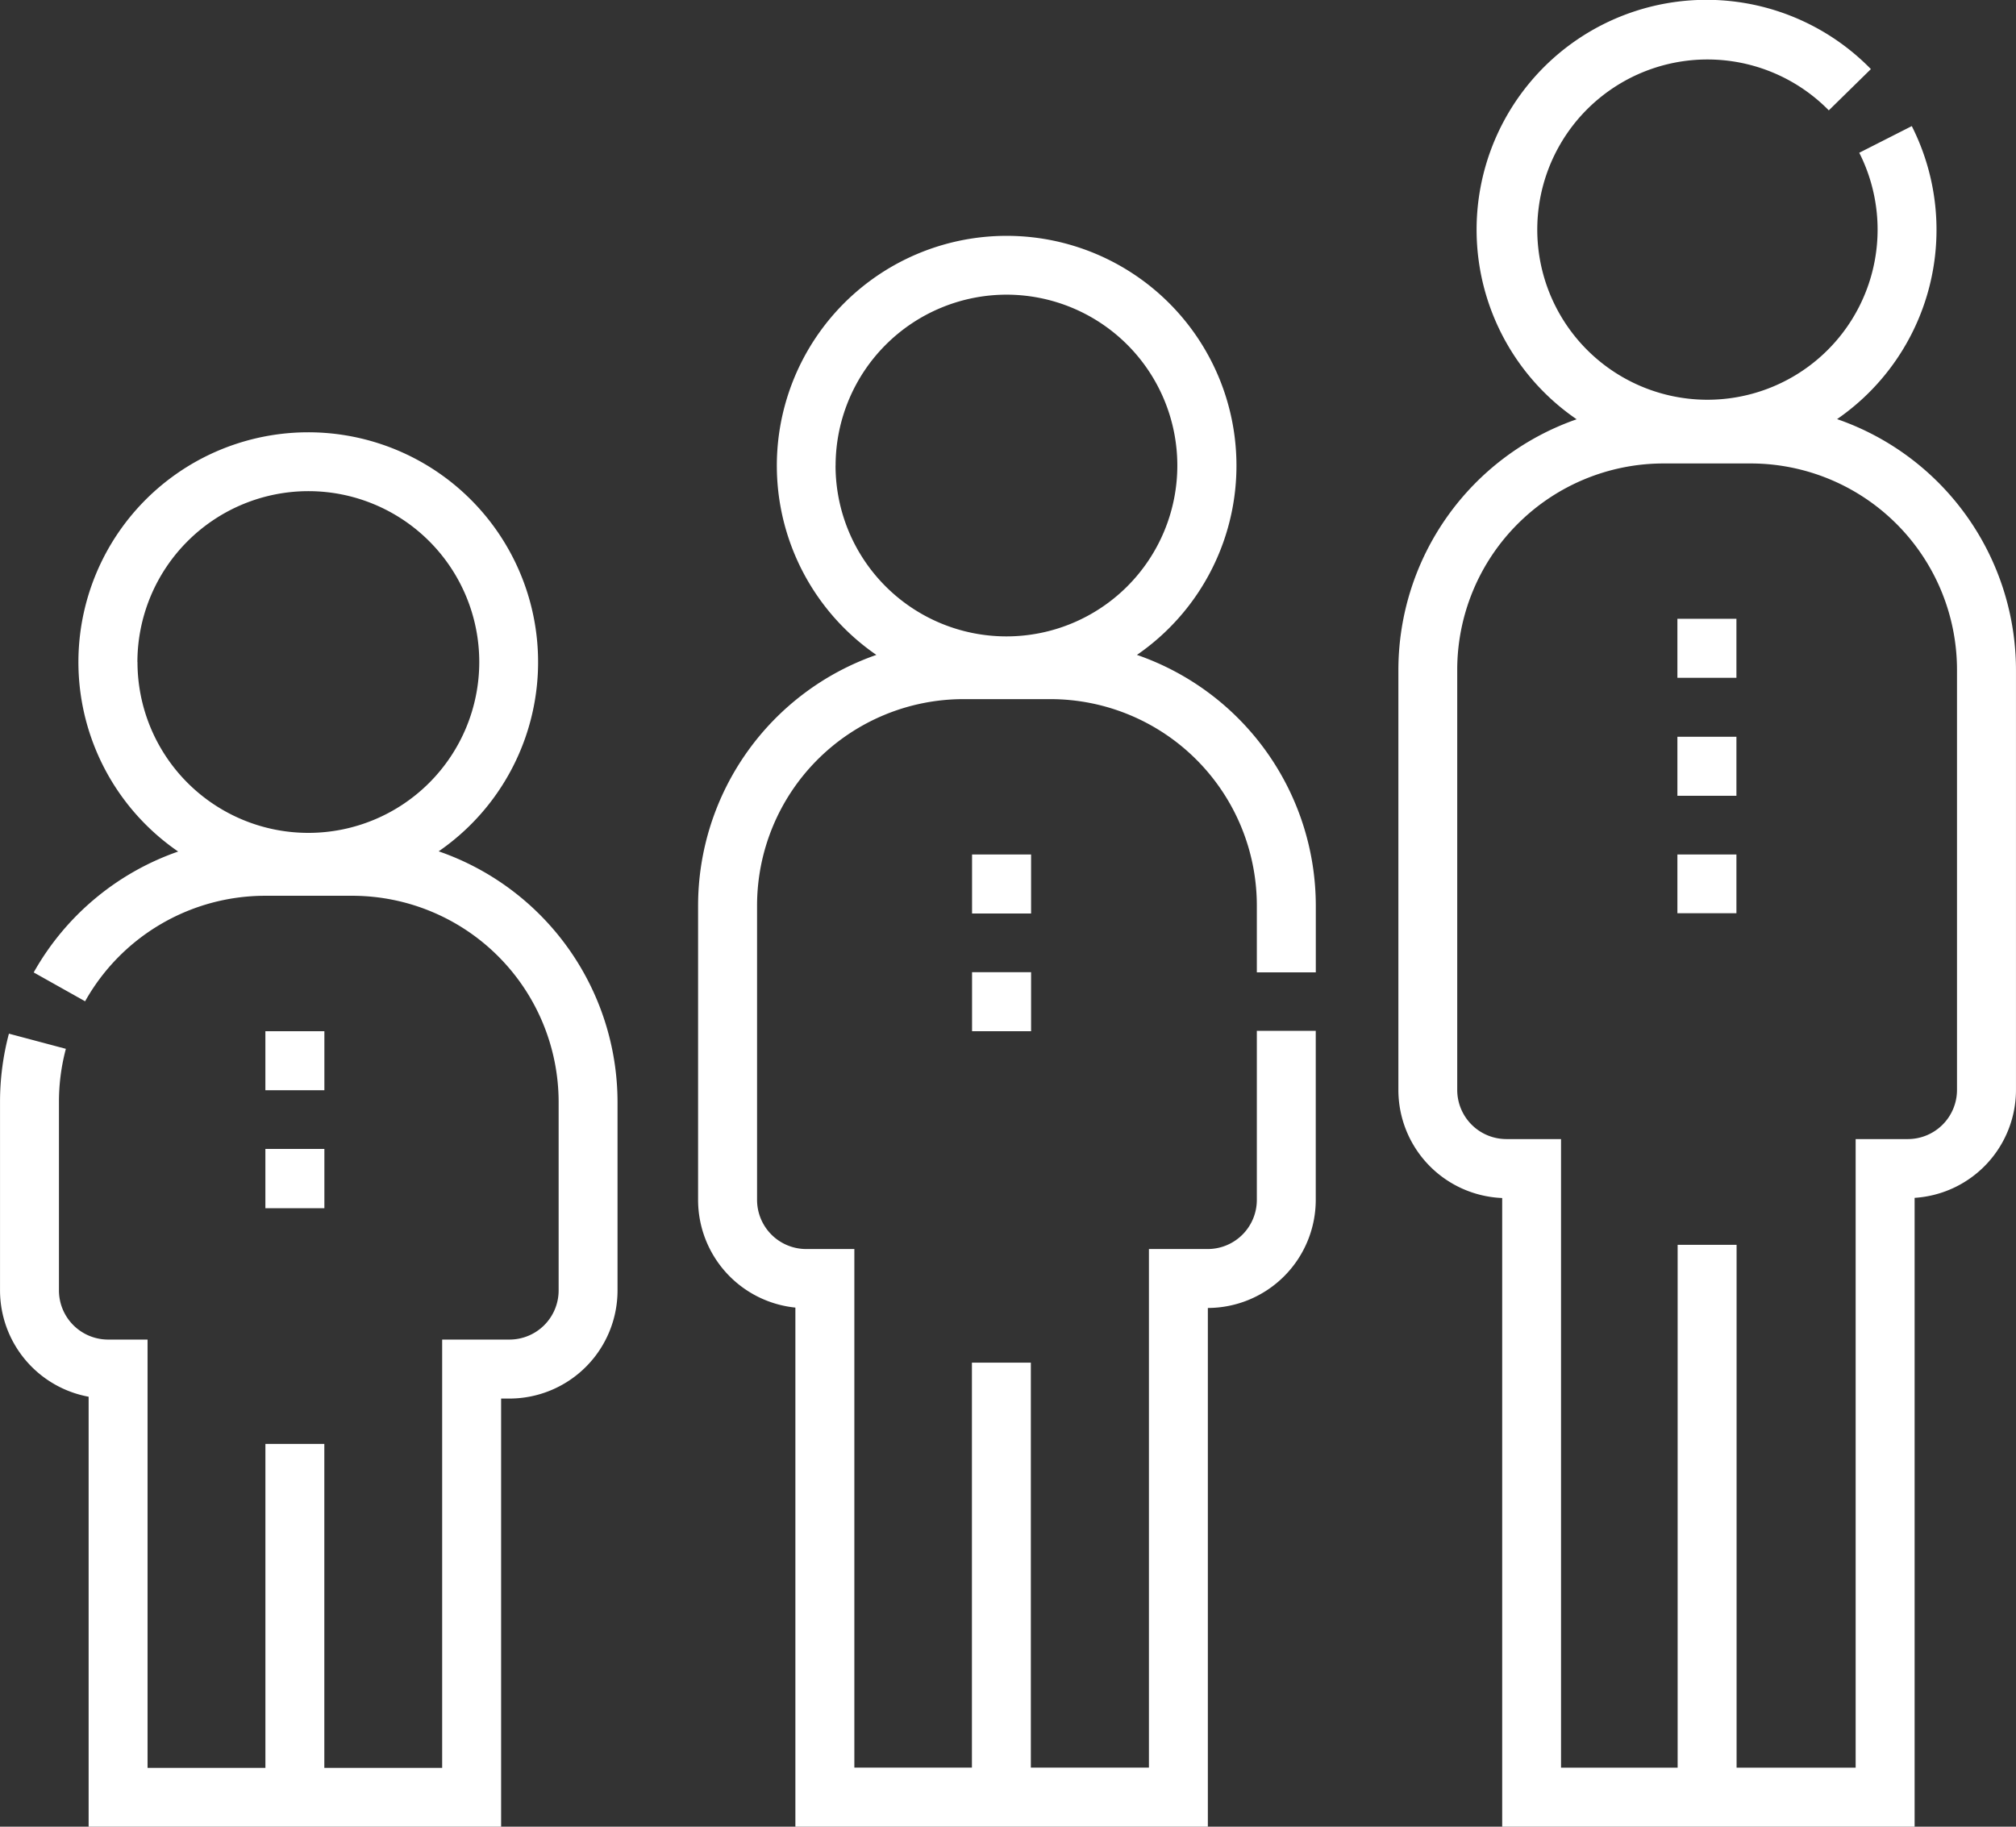
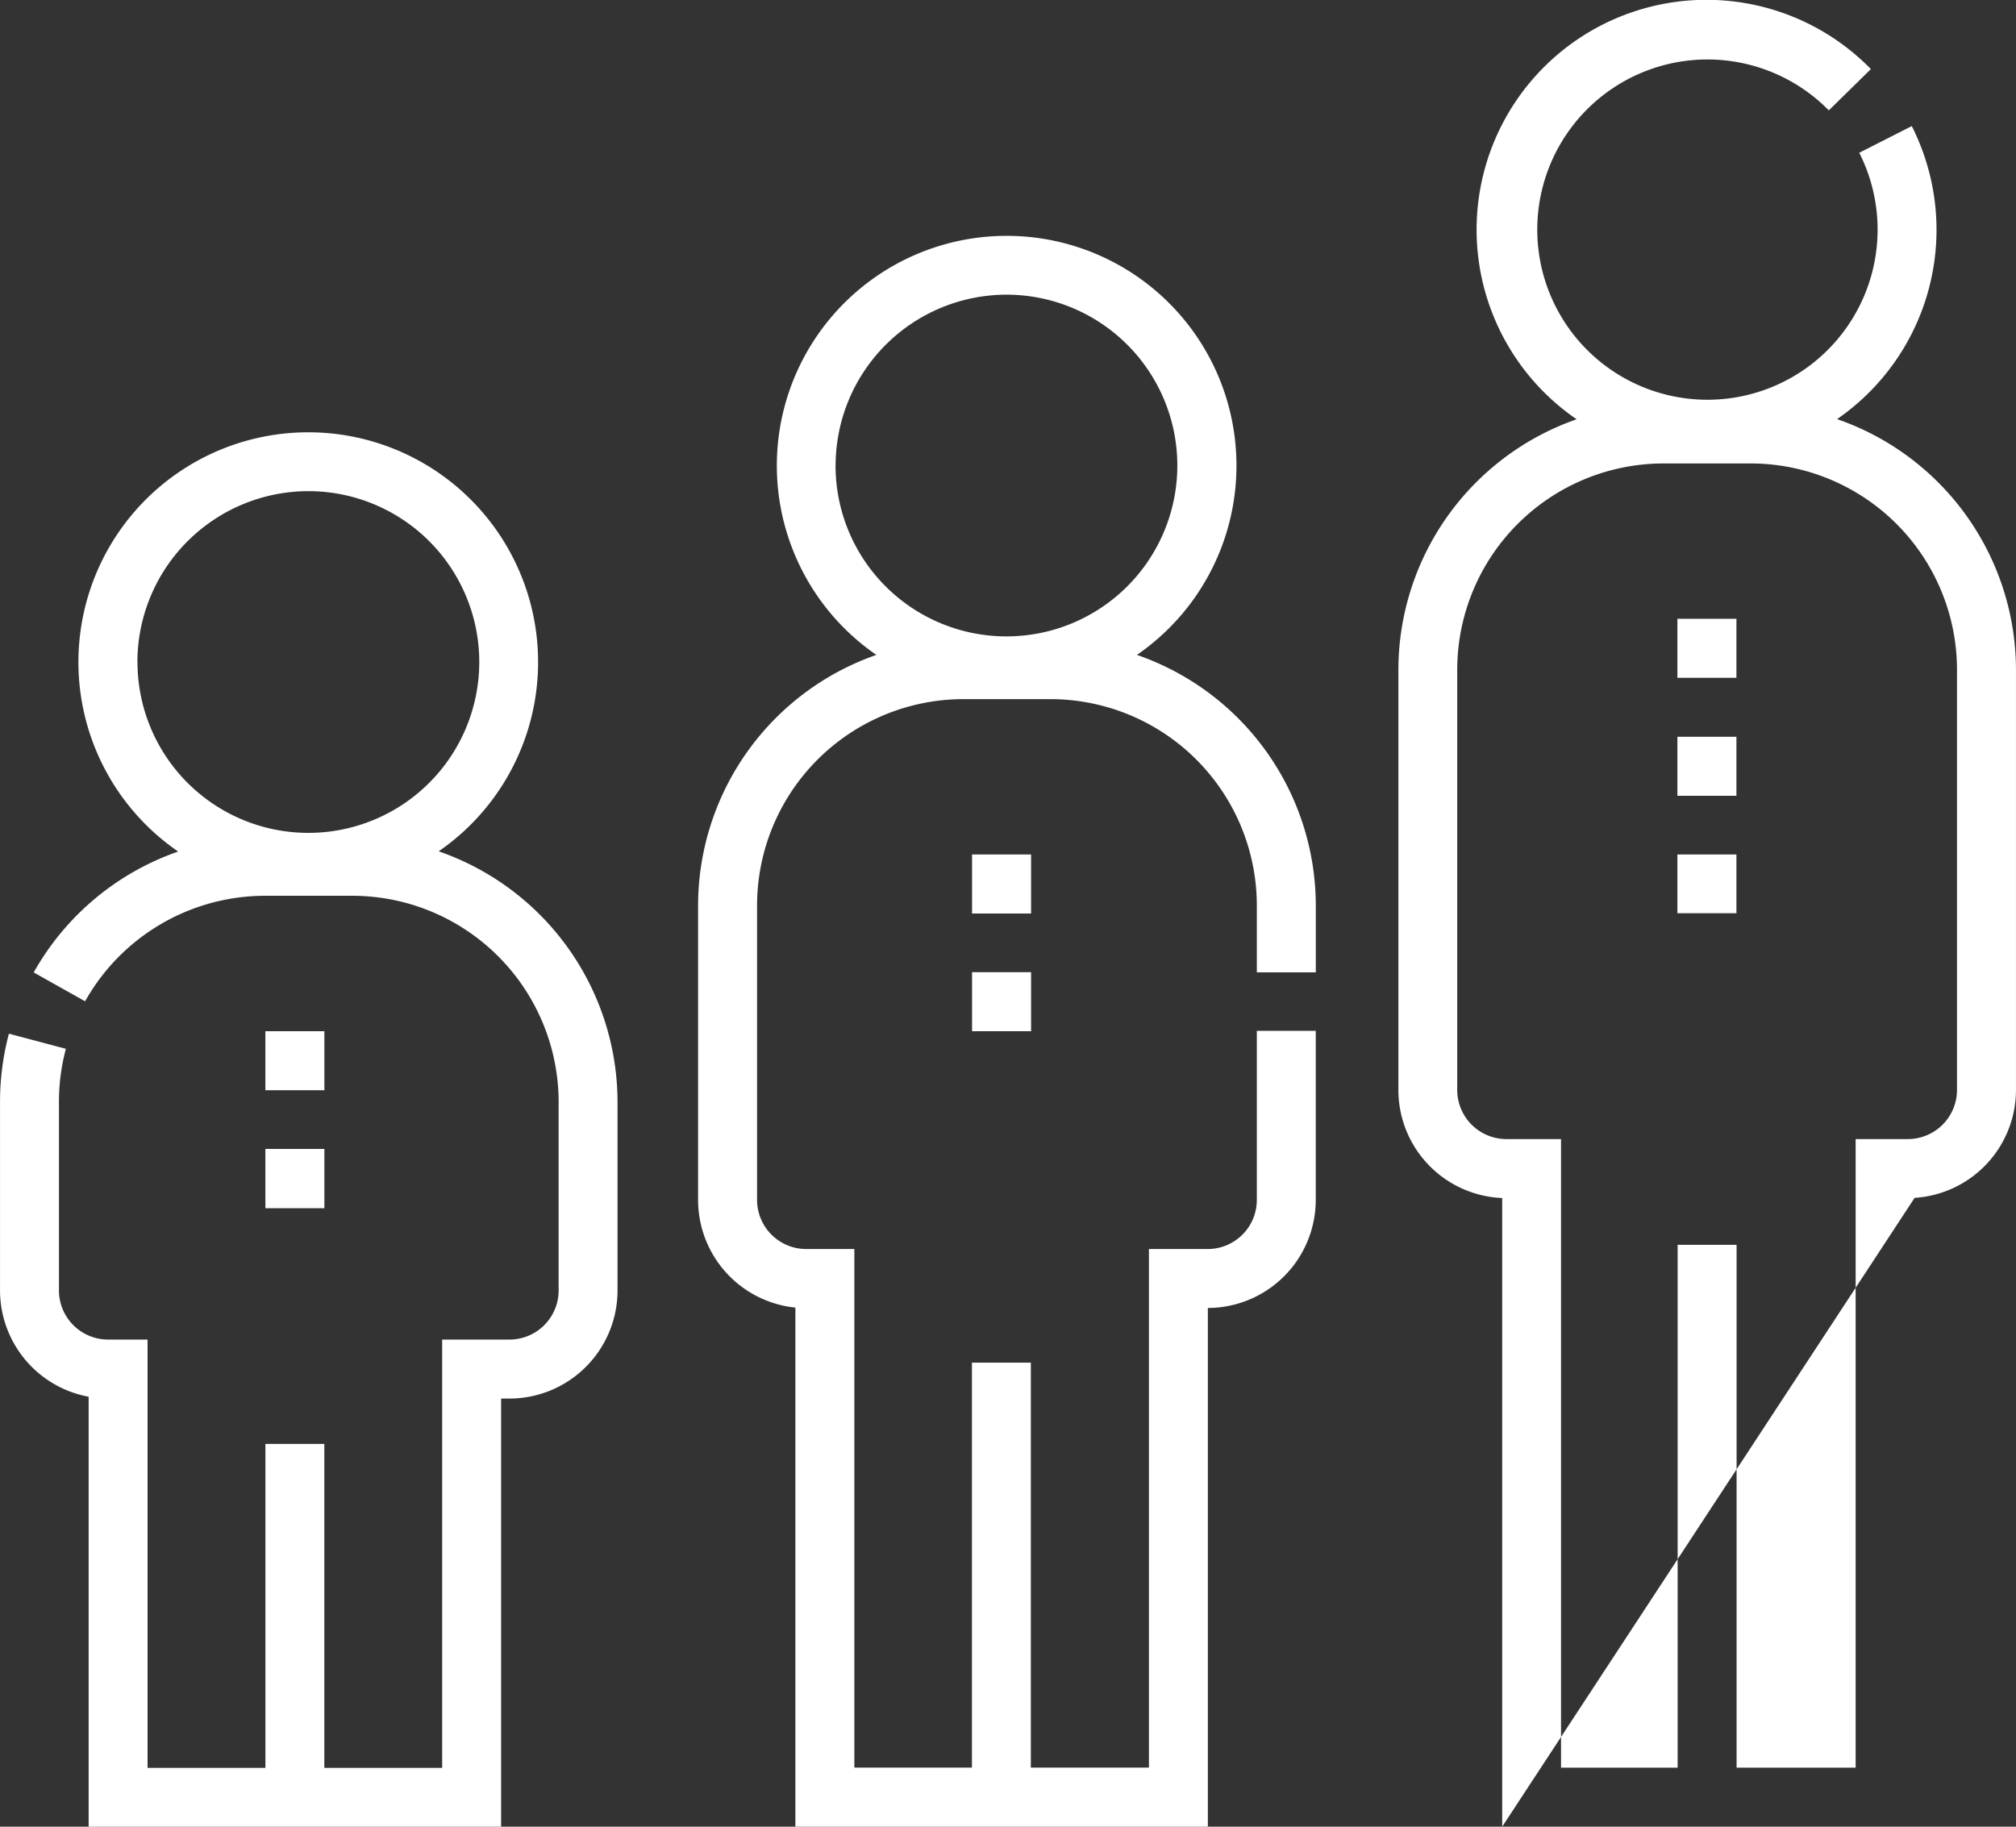
<svg xmlns="http://www.w3.org/2000/svg" viewBox="0 0 74.828 67.812" height="67.812" width="74.828">
  <rect x="0" y="0" width="74.828" height="67.812" fill="#333333" stroke="none" />
-   <path fill="#fff" transform="translate(-471.2 -1090.688)" d="M526.957,1158.5v-23.338a4.015,4.015,0,0,1-3.853-4.009v-15.6a9.861,9.861,0,0,1,6.616-9.3,8.531,8.531,0,1,1,10.922-13l-1.562,1.532a6.316,6.316,0,1,0,1.13,1.574l1.95-.99a8.536,8.536,0,0,1-2.773,10.878,9.862,9.862,0,0,1,6.64,9.309v15.6a4.015,4.015,0,0,1-3.762,4V1158.5Zm8.7-21.6v19.409h4.419v-23.335h1.94a1.825,1.825,0,0,0,1.822-1.823v-15.6a7.664,7.664,0,0,0-7.654-7.658h-3.242a7.663,7.663,0,0,0-7.654,7.658v15.6a1.825,1.825,0,0,0,1.823,1.823h2.03v23.335h4.328V1136.9Zm-34.935,21.6v-19.27a4.018,4.018,0,0,1-3.611-3.992V1124.3a9.862,9.862,0,0,1,6.617-9.3A8.53,8.53,0,1,1,513.4,1115a9.859,9.859,0,0,1,6.639,9.308v2.478H517.85V1124.3a7.665,7.665,0,0,0-7.654-7.658h-3.242a7.665,7.665,0,0,0-7.654,7.658v10.933a1.825,1.825,0,0,0,1.823,1.823h1.788v19.251h4.364v-15.034h2.187v15.034h4.383v-19.251h2.183a1.824,1.824,0,0,0,1.822-1.823v-6.277h2.187v6.277a4.015,4.015,0,0,1-4.005,4.011V1158.5Zm1.491-50.526a6.343,6.343,0,1,0,6.342-6.347A6.352,6.352,0,0,0,502.215,1107.974ZM474.49,1158.5v-15.961a4.018,4.018,0,0,1-3.289-3.946V1131.6a9.9,9.9,0,0,1,.33-2.539l2.114.563a7.661,7.661,0,0,0-.257,1.975v6.995a1.825,1.825,0,0,0,1.822,1.823h1.467v15.9h4.374v-12.027h2.187v12.027h4.374v-15.9h2.5a1.825,1.825,0,0,0,1.823-1.823V1131.6a7.665,7.665,0,0,0-7.654-7.658h-3.242a7.667,7.667,0,0,0-6.68,3.917l-1.908-1.071a9.866,9.866,0,0,1,5.362-4.488,8.531,8.531,0,1,1,9.669-.008,9.861,9.861,0,0,1,6.639,9.309v6.995a4.015,4.015,0,0,1-4.009,4.011H489.8v15.9Zm1.813-43.232a6.343,6.343,0,1,0,6.343-6.347A6.352,6.352,0,0,0,476.3,1115.267Zm4.747,20.272v-2.2h2.19v2.2Zm0-4.38v-2.19h2.19v2.19Zm26.23-2.19v-2.19h2.191v2.19Zm0-4.37v-2.19h2.191v2.19Zm26.18-.009v-2.181h2.191v2.181Zm0-4.361v-2.19h2.191v2.19Zm0-4.38v-2.19h2.191v2.19Z" />
+   <path fill="#fff" transform="translate(-471.2 -1090.688)" d="M526.957,1158.5v-23.338a4.015,4.015,0,0,1-3.853-4.009v-15.6a9.861,9.861,0,0,1,6.616-9.3,8.531,8.531,0,1,1,10.922-13l-1.562,1.532a6.316,6.316,0,1,0,1.13,1.574l1.95-.99a8.536,8.536,0,0,1-2.773,10.878,9.862,9.862,0,0,1,6.64,9.309v15.6a4.015,4.015,0,0,1-3.762,4Zm8.7-21.6v19.409h4.419v-23.335h1.94a1.825,1.825,0,0,0,1.822-1.823v-15.6a7.664,7.664,0,0,0-7.654-7.658h-3.242a7.663,7.663,0,0,0-7.654,7.658v15.6a1.825,1.825,0,0,0,1.823,1.823h2.03v23.335h4.328V1136.9Zm-34.935,21.6v-19.27a4.018,4.018,0,0,1-3.611-3.992V1124.3a9.862,9.862,0,0,1,6.617-9.3A8.53,8.53,0,1,1,513.4,1115a9.859,9.859,0,0,1,6.639,9.308v2.478H517.85V1124.3a7.665,7.665,0,0,0-7.654-7.658h-3.242a7.665,7.665,0,0,0-7.654,7.658v10.933a1.825,1.825,0,0,0,1.823,1.823h1.788v19.251h4.364v-15.034h2.187v15.034h4.383v-19.251h2.183a1.824,1.824,0,0,0,1.822-1.823v-6.277h2.187v6.277a4.015,4.015,0,0,1-4.005,4.011V1158.5Zm1.491-50.526a6.343,6.343,0,1,0,6.342-6.347A6.352,6.352,0,0,0,502.215,1107.974ZM474.49,1158.5v-15.961a4.018,4.018,0,0,1-3.289-3.946V1131.6a9.9,9.9,0,0,1,.33-2.539l2.114.563a7.661,7.661,0,0,0-.257,1.975v6.995a1.825,1.825,0,0,0,1.822,1.823h1.467v15.9h4.374v-12.027h2.187v12.027h4.374v-15.9h2.5a1.825,1.825,0,0,0,1.823-1.823V1131.6a7.665,7.665,0,0,0-7.654-7.658h-3.242a7.667,7.667,0,0,0-6.68,3.917l-1.908-1.071a9.866,9.866,0,0,1,5.362-4.488,8.531,8.531,0,1,1,9.669-.008,9.861,9.861,0,0,1,6.639,9.309v6.995a4.015,4.015,0,0,1-4.009,4.011H489.8v15.9Zm1.813-43.232a6.343,6.343,0,1,0,6.343-6.347A6.352,6.352,0,0,0,476.3,1115.267Zm4.747,20.272v-2.2h2.19v2.2Zm0-4.38v-2.19h2.19v2.19Zm26.23-2.19v-2.19h2.191v2.19Zm0-4.37v-2.19h2.191v2.19Zm26.18-.009v-2.181h2.191v2.181Zm0-4.361v-2.19h2.191v2.19Zm0-4.38v-2.19h2.191v2.19Z" />
</svg>